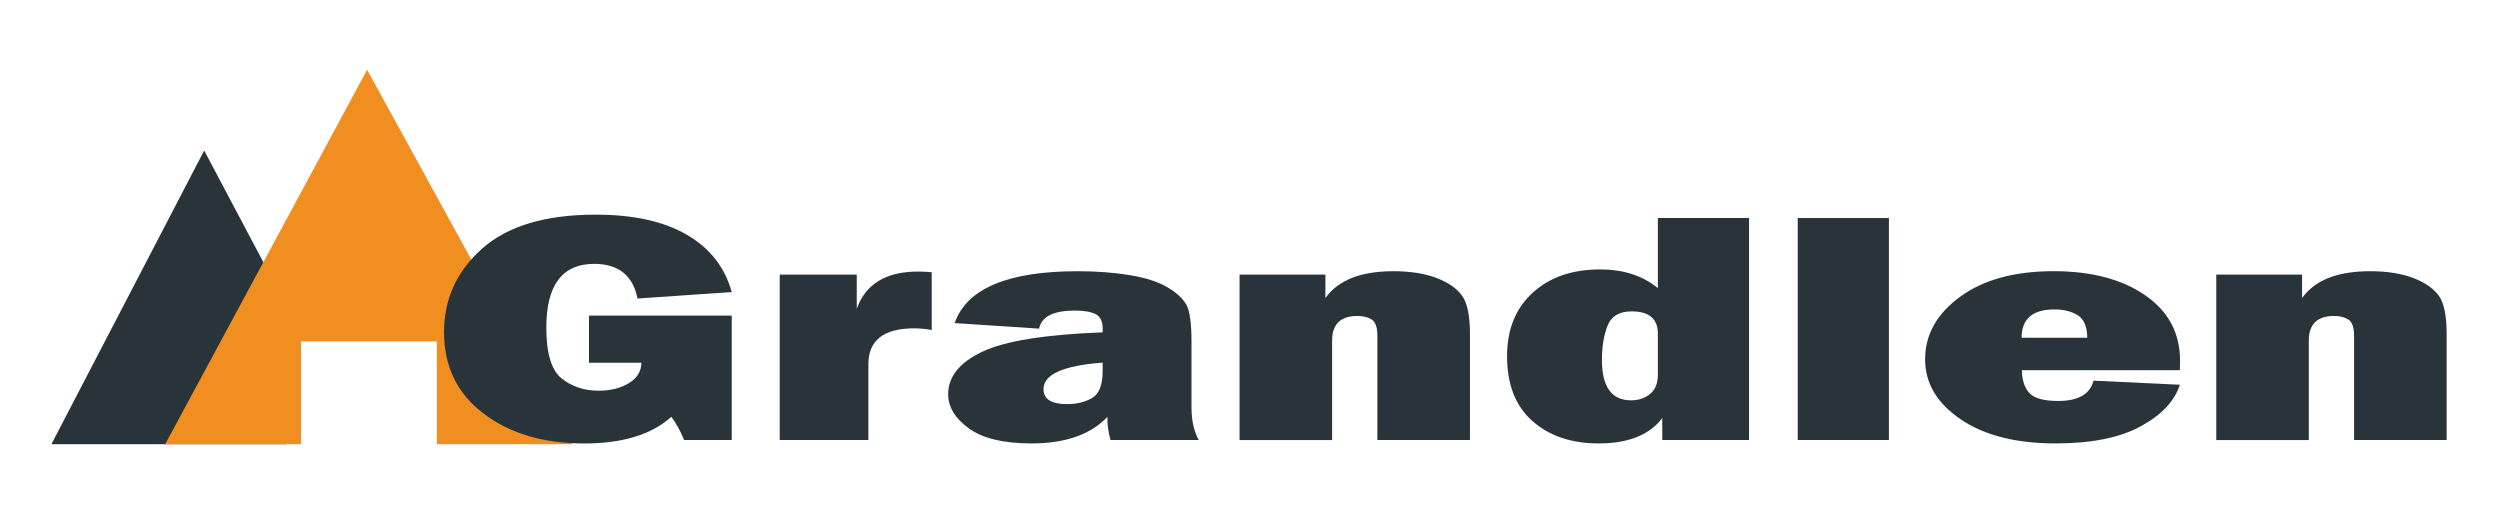
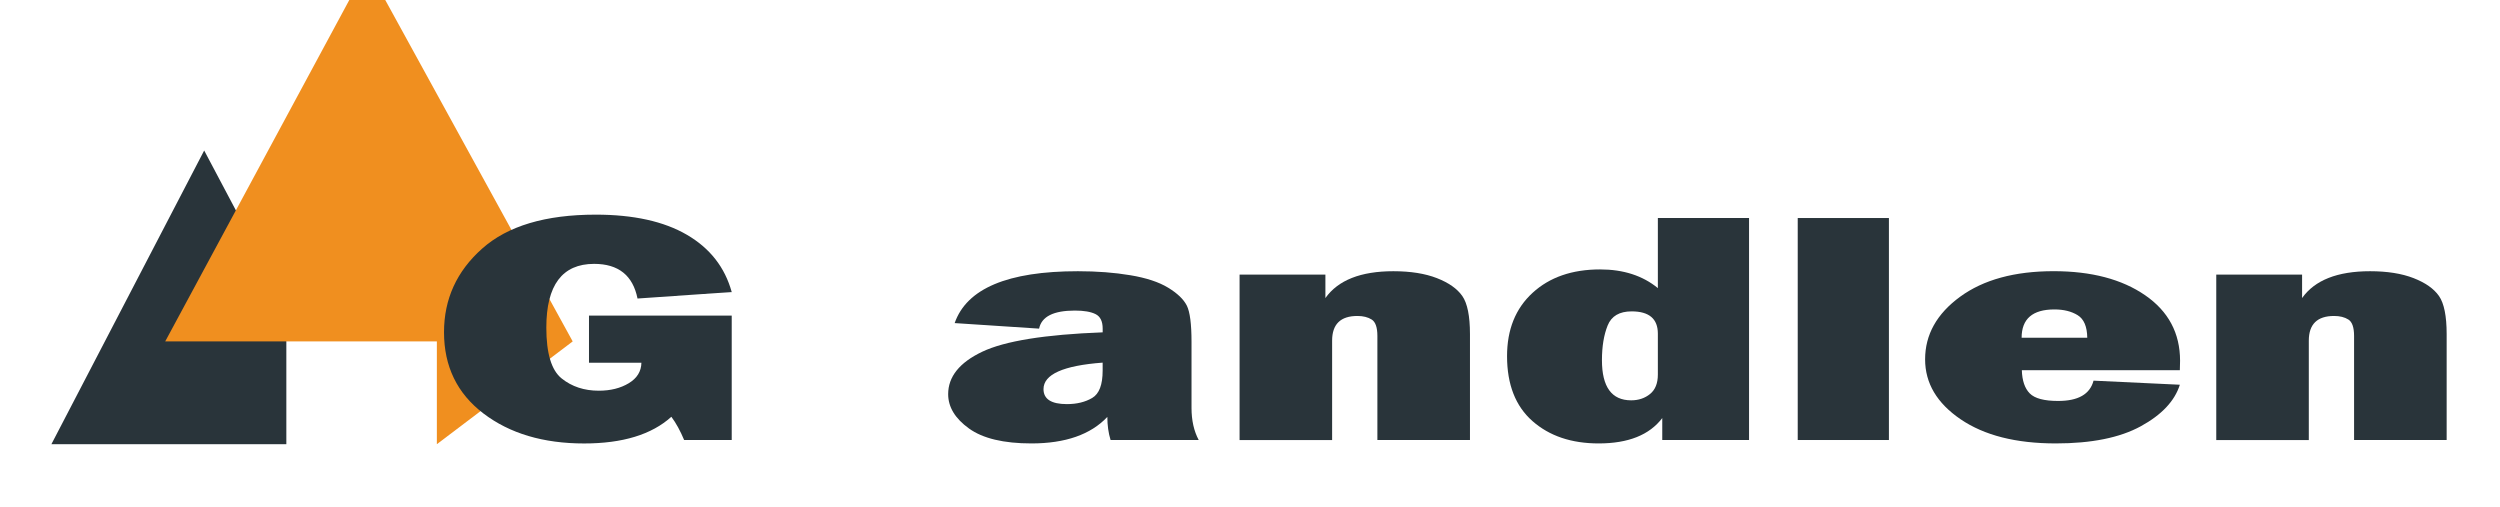
<svg xmlns="http://www.w3.org/2000/svg" viewBox="0 0 681 138">
  <path d="m78 83.25v37.75h-64c13.87-26.67 27.75-53.33 41.62-80 7.46 14.09 14.92 28.17 22.38 42.25z" fill="#29343a" />
-   <path d="m119 121v-28h-37v28h-37c18.33-34 36.67-68 55-102 18.67 34 37.33 68 56 102z" fill="#f08f1f" />
+   <path d="m119 121v-28h-37h-37c18.33-34 36.67-68 55-102 18.67 34 37.33 68 56 102z" fill="#f08f1f" />
  <g fill="#29343a">
    <path d="m199.32 85.97v33.89h-12.96c-1.05-2.51-2.21-4.62-3.48-6.33-5.35 4.84-13.27 7.27-23.76 7.27-11.12 0-20.27-2.72-27.43-8.17s-10.74-12.82-10.74-22.13c0-9.04 3.46-16.63 10.4-22.79 6.93-6.16 17.24-9.24 30.93-9.24 10.28 0 18.56 1.83 24.84 5.49s10.34 8.86 12.2 15.59l-25.66 1.77c-1.26-6.29-5.2-9.44-11.82-9.44-8.68 0-13.02 5.79-13.02 17.37 0 7 1.39 11.61 4.17 13.84s6.15 3.34 10.11 3.34c3.2 0 5.93-.68 8.18-2.04s3.4-3.22 3.44-5.58h-14.28v-12.84z" />
-     <path d="m236.54 119.86h-24.14v-45.05h20.98v9.3c2.4-6.76 7.98-10.14 16.75-10.14.88 0 2.11.06 3.67.18v15.73c-1.77-.29-3.35-.44-4.74-.44-8.34 0-12.51 3.26-12.51 9.79v20.63z" />
    <path d="m326.53 119.86h-24.01c-.59-1.92-.88-4.02-.88-6.29-4.55 4.81-11.44 7.22-20.67 7.22-7.58 0-13.26-1.36-17.03-4.08s-5.66-5.83-5.66-9.35c0-4.75 3.09-8.6 9.26-11.54s17.12-4.7 32.83-5.29v-1.02c0-1.98-.64-3.29-1.93-3.94s-3.17-.97-5.66-.97c-5.81 0-9.06 1.64-9.73 4.92l-23-1.51c3.29-9.42 14.47-14.13 33.56-14.13 5.18 0 9.94.36 14.28 1.09 4.34.72 7.77 1.85 10.3 3.39s4.22 3.16 5.09 4.87c.86 1.71 1.29 5.01 1.29 9.88v17.99c0 3.42.66 6.34 1.96 8.76zm-26.16-21.08c-10.74.8-16.12 3.2-16.12 7.22 0 2.72 2.13 4.08 6.38 4.08 2.7 0 4.99-.56 6.89-1.68s2.84-3.6 2.84-7.44v-2.18z" />
    <path d="m400.41 119.86h-25.21v-28.35c0-2.33-.52-3.82-1.55-4.47s-2.33-.97-3.89-.97c-4.59 0-6.89 2.24-6.89 6.73v27.07h-25.21v-45.06h23.38v6.38c3.46-4.87 9.63-7.31 18.52-7.31 4.68 0 8.63.63 11.85 1.88 3.22 1.26 5.53 2.88 6.92 4.87s2.09 5.46 2.09 10.39v28.84z" />
    <path d="m476.43 119.86h-23.63v-5.98c-3.5 4.61-9.27 6.91-17.32 6.91-7.42 0-13.43-2.03-18.04-6.09s-6.92-9.96-6.92-17.7c0-7.24 2.32-12.98 6.95-17.23s10.76-6.38 18.39-6.38c6.36 0 11.61 1.7 15.74 5.09v-19.09h24.84v60.47zm-24.83-28.97c0-4.05-2.38-6.07-7.14-6.07-3.33 0-5.51 1.28-6.54 3.85s-1.55 5.71-1.55 9.44c0 7.29 2.65 10.94 7.96 10.94 2.02 0 3.74-.58 5.15-1.73s2.12-2.91 2.12-5.27z" />
    <path d="m514.54 59.39v60.47h-24.84v-60.47z" />
    <path d="m570.28 103.69 23.51 1.11c-1.39 4.43-4.94 8.2-10.65 11.32s-13.43 4.67-23.16 4.67c-10.83 0-19.46-2.19-25.91-6.58s-9.67-9.83-9.67-16.32c0-6.73 3.18-12.42 9.54-17.06s14.85-6.96 25.47-6.96c10.28 0 18.59 2.19 24.93 6.56s9.51 10.32 9.51 17.85c0 .62-.02 1.48-.06 2.57h-43.04c.08 2.83.8 4.94 2.15 6.31s3.92 2.06 7.71 2.06c5.48.01 8.7-1.83 9.67-5.53zm-1.71-11.69c-.04-3.04-.91-5.09-2.61-6.14s-3.81-1.57-6.33-1.57c-5.96 0-8.94 2.57-8.94 7.71z" />
    <path d="m666.47 119.86h-25.22v-28.35c0-2.33-.52-3.82-1.55-4.47s-2.33-.97-3.89-.97c-4.59 0-6.89 2.24-6.89 6.73v27.07h-25.21v-45.06h23.38v6.38c3.45-4.87 9.63-7.31 18.52-7.31 4.68 0 8.63.63 11.85 1.88 3.22 1.26 5.53 2.88 6.92 4.87s2.09 5.46 2.09 10.39z" />
  </g>
</svg>